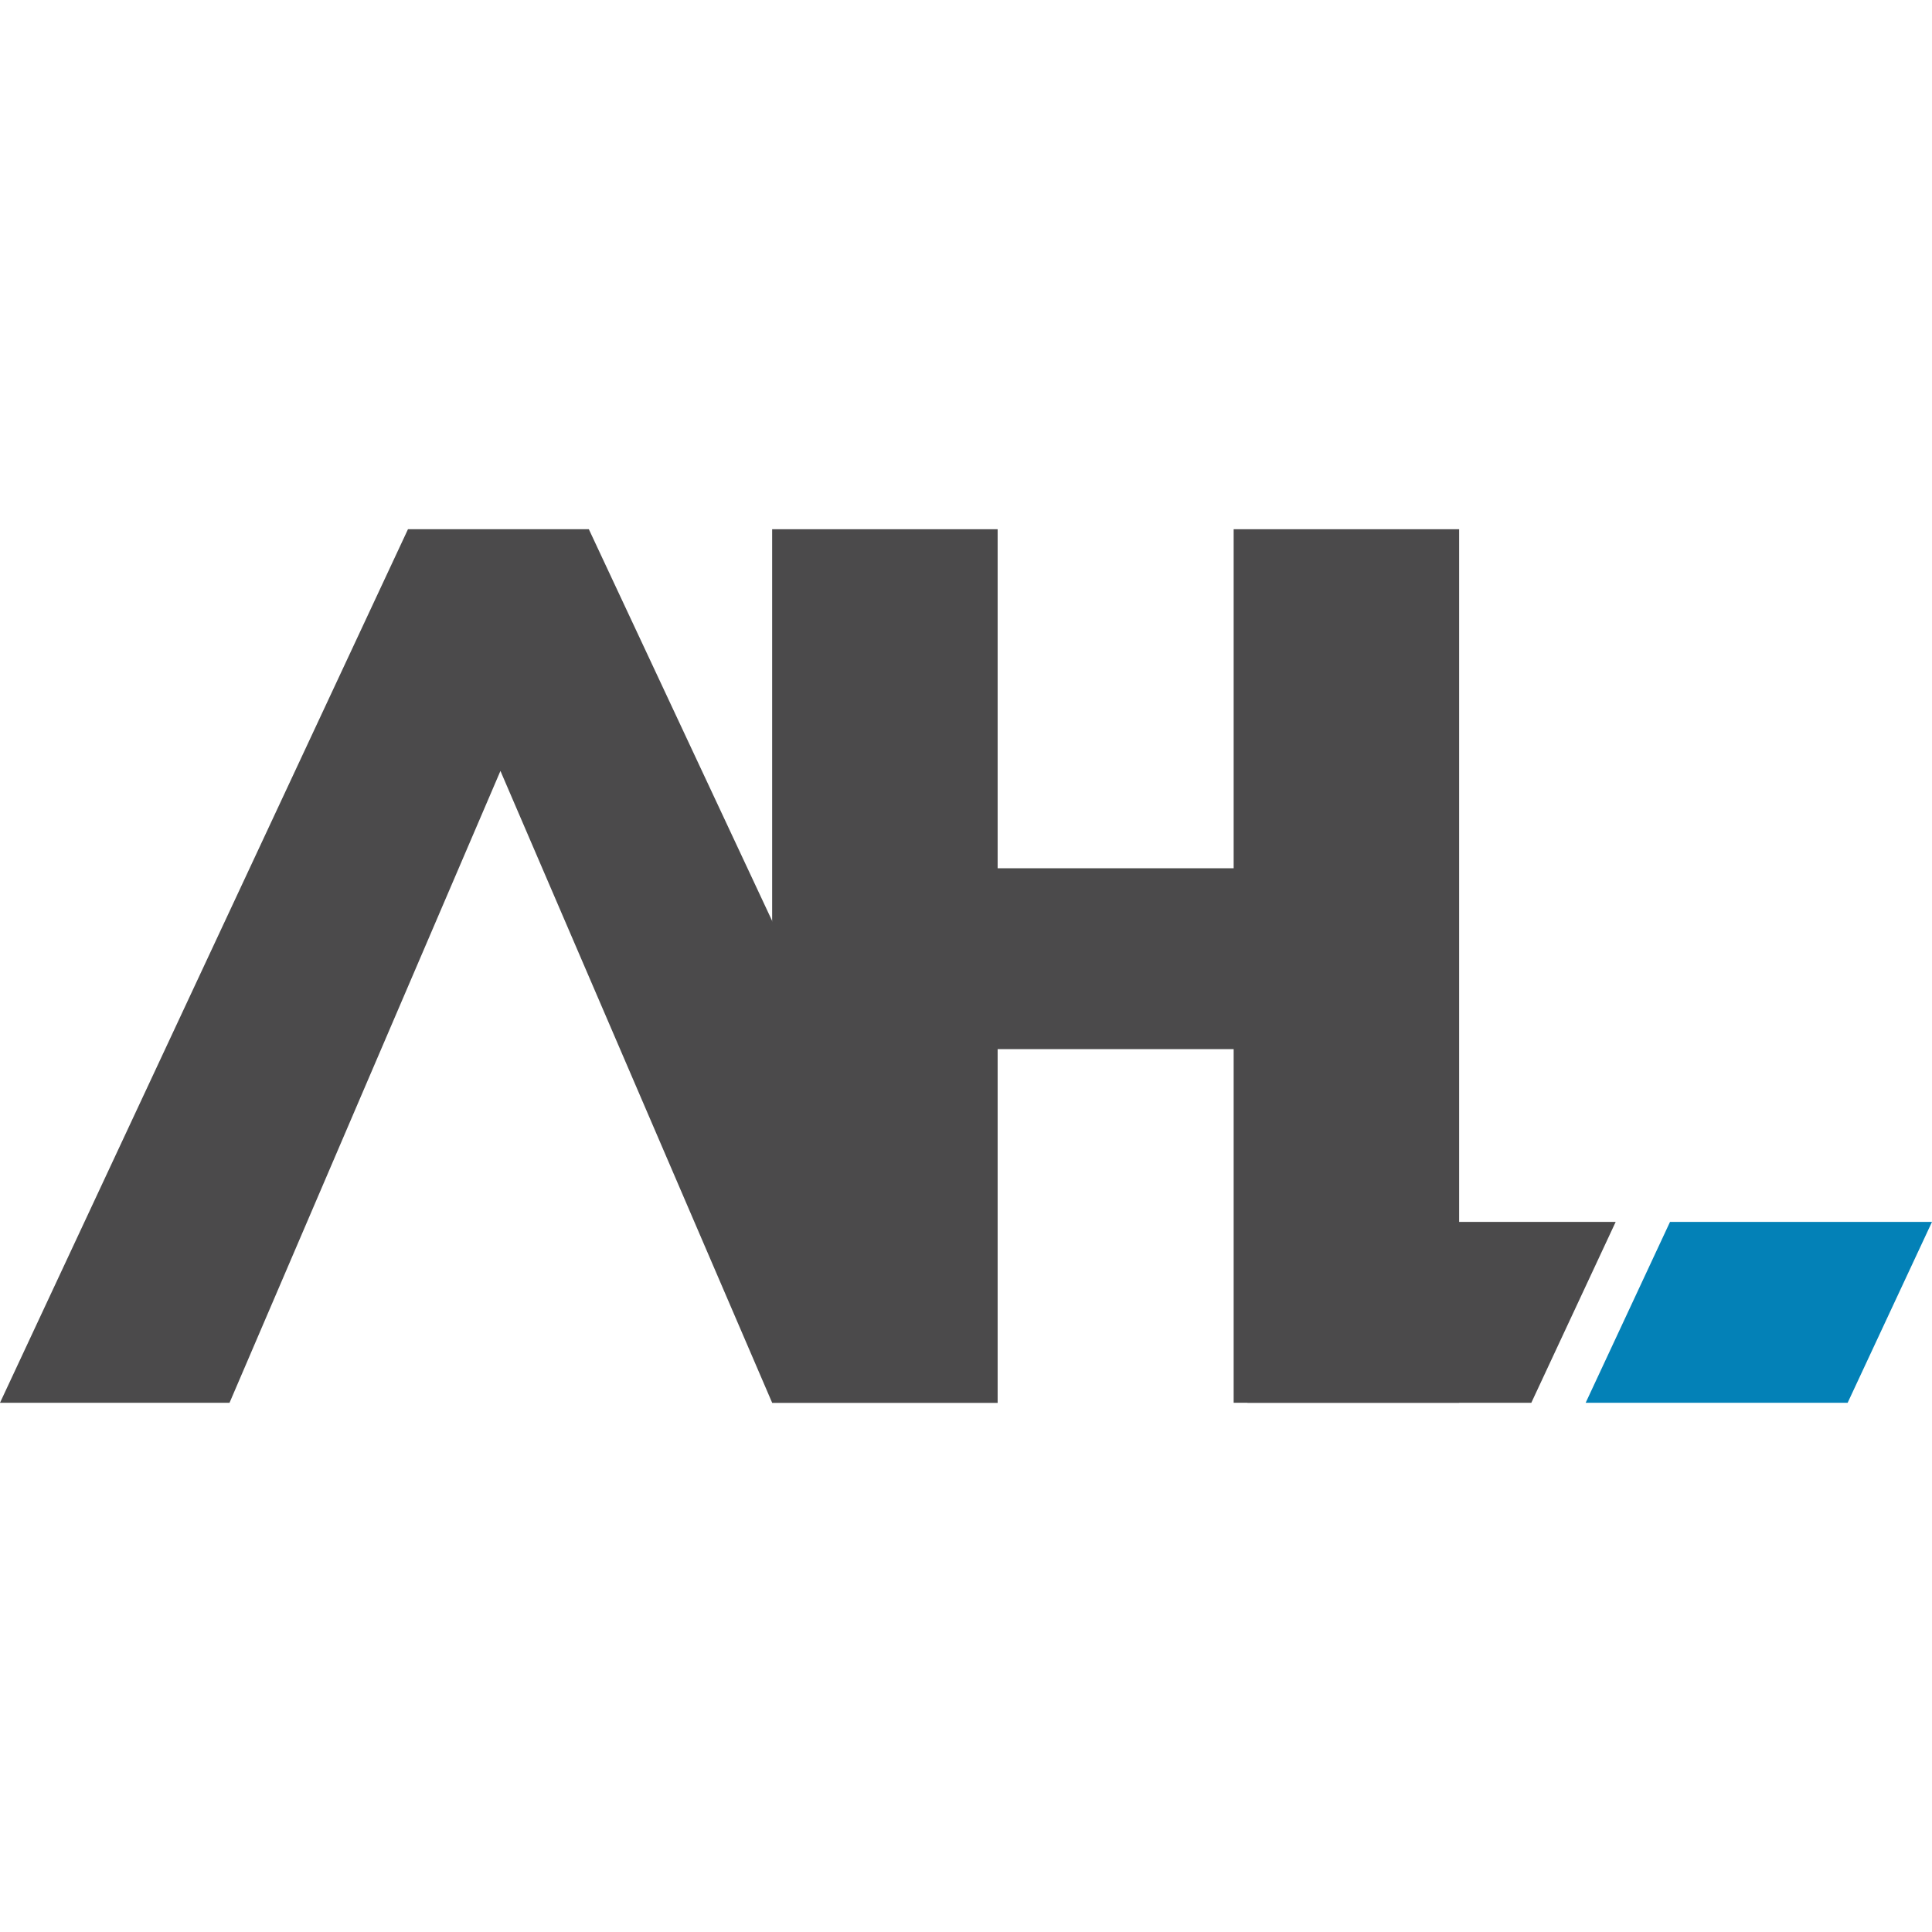
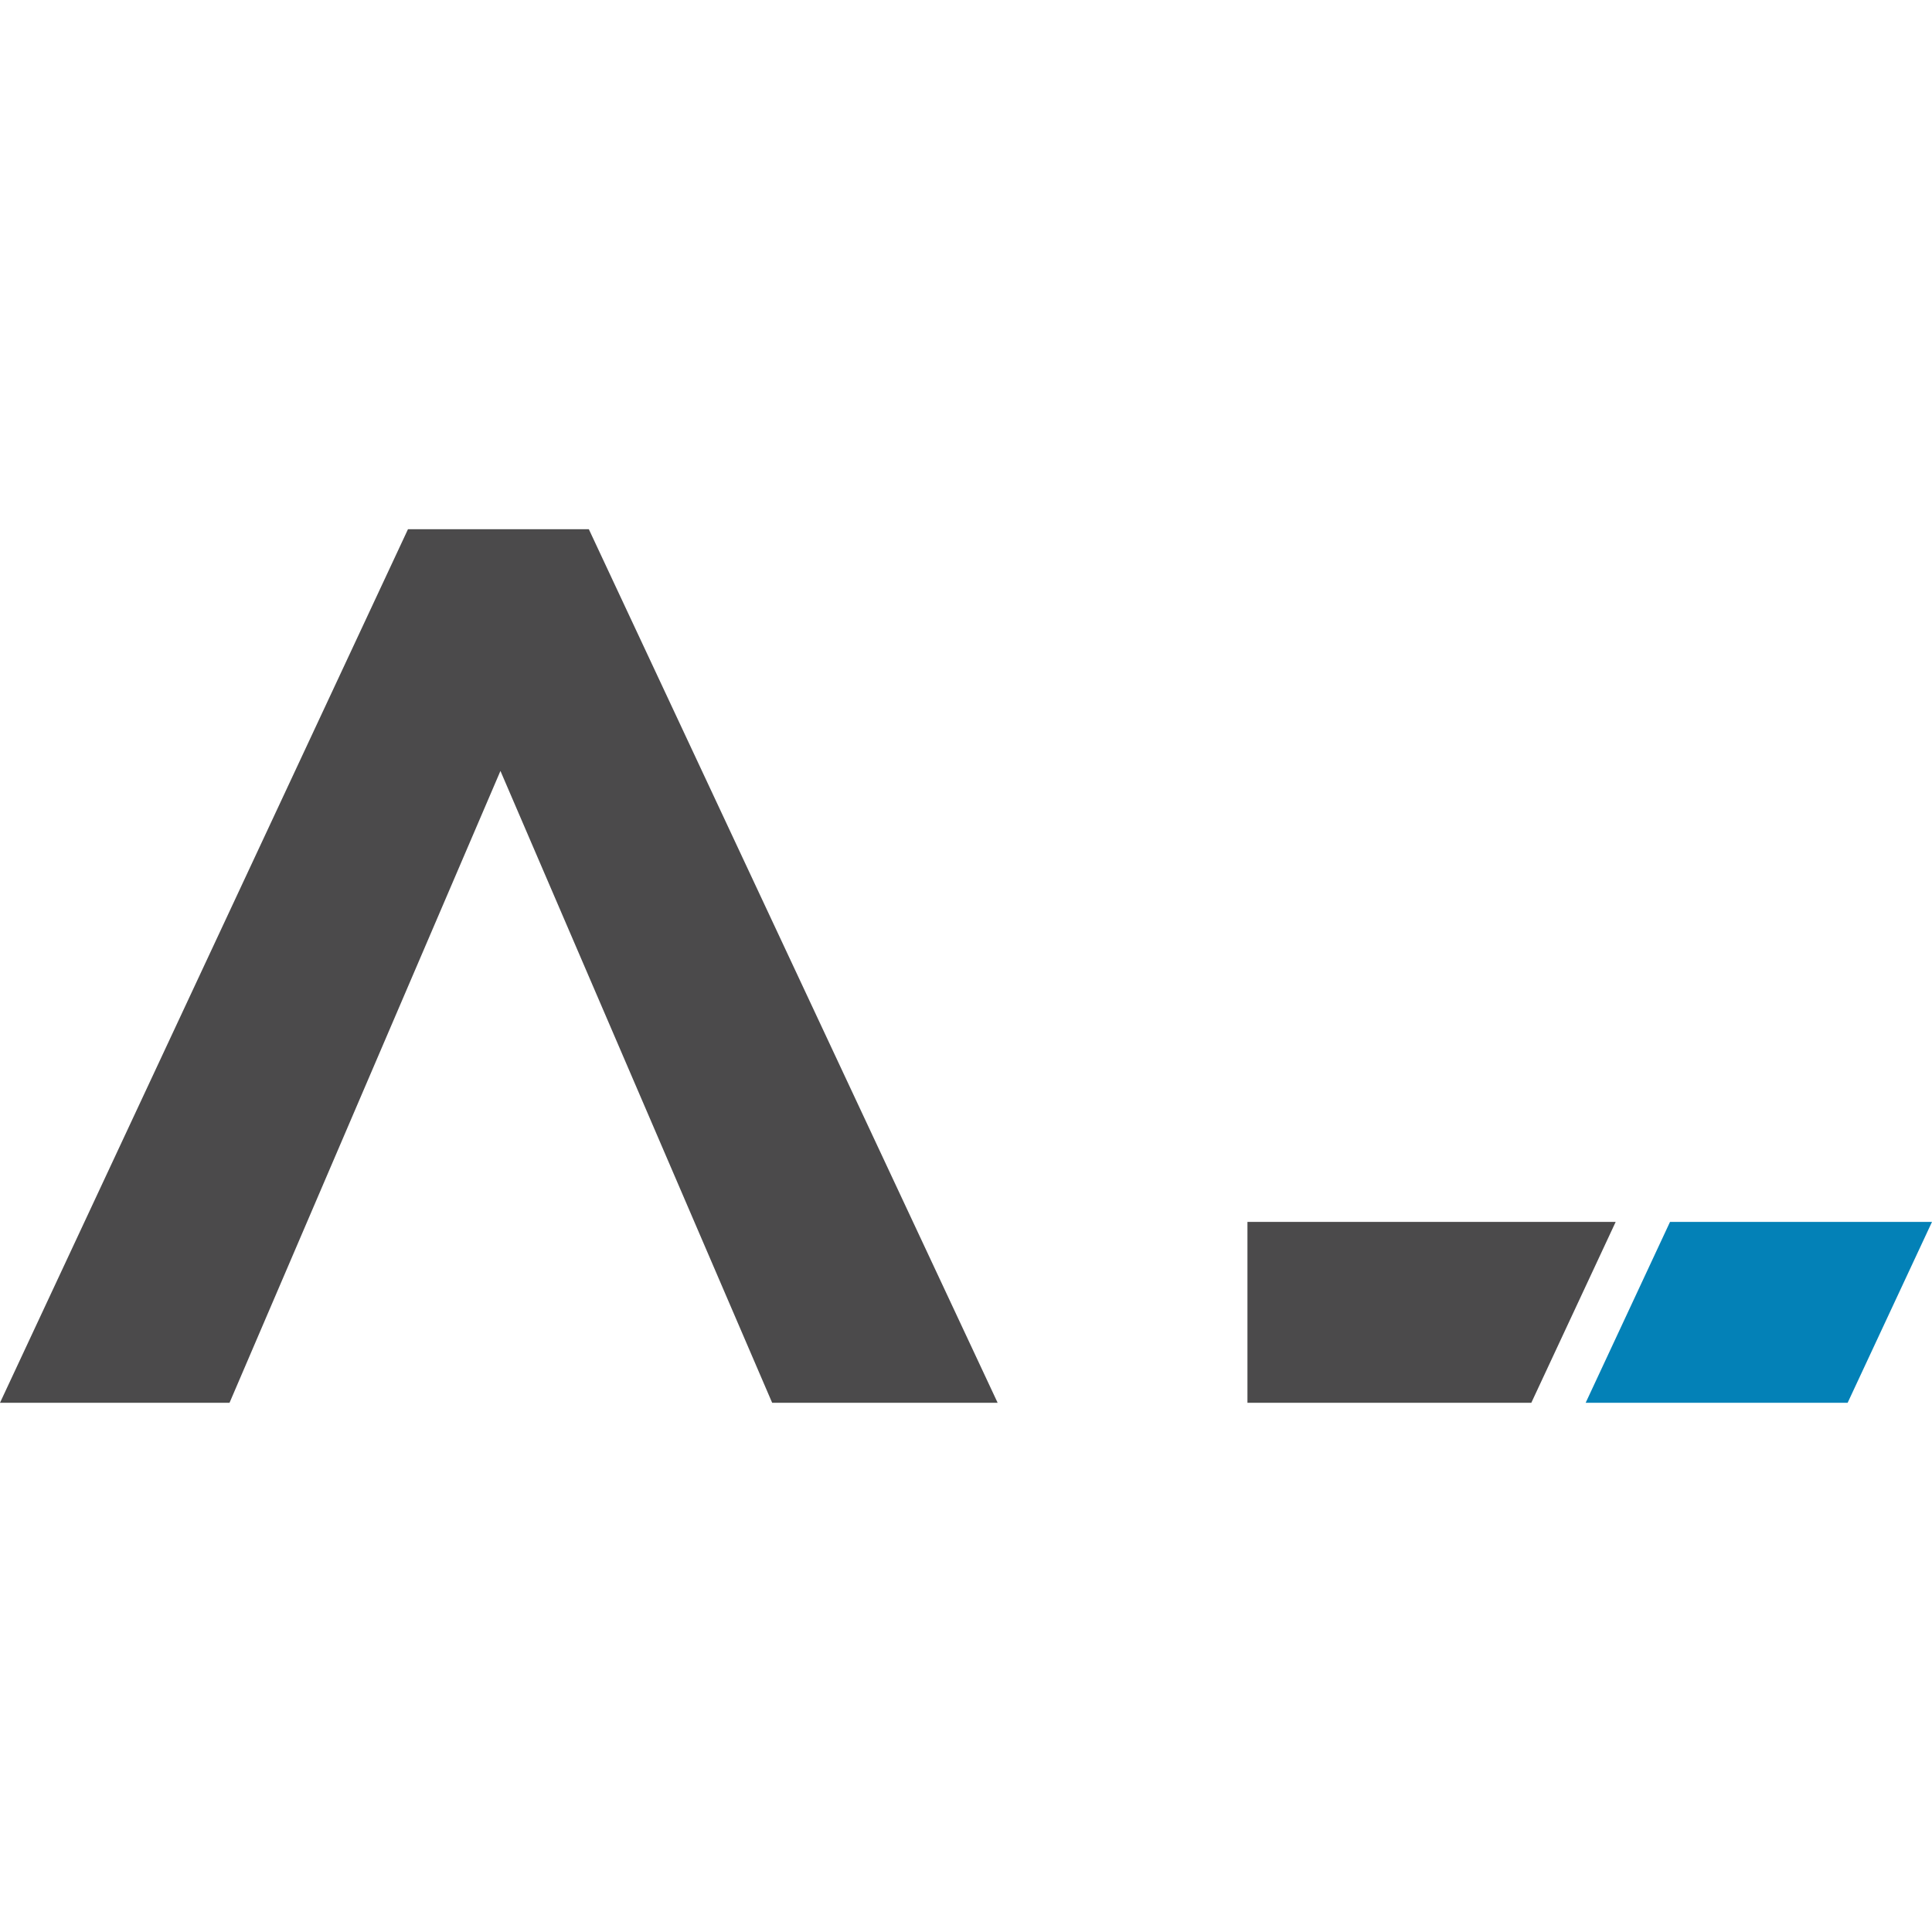
<svg xmlns="http://www.w3.org/2000/svg" id="Ebene_1" width="84.03mm" height="84.03mm" viewBox="0 0 238.2 238.2">
  <polygon points="50.3 65.25 0 172.95 28.3 172.95 61.7 95.05 95.2 172.95 123 172.95 72.6 65.25 50.3 65.25" fill="#4b4a4b" />
-   <polygon points="152.1 65.25 152.1 107.05 123 107.05 123 65.25 95.2 65.25 95.2 172.95 123 172.95 123 129.35 152.1 129.35 152.1 172.95 179.9 172.95 179.9 65.25 152.1 65.25" fill="#4b4a4b" />
  <polygon points="199.2 150.65 153.8 150.65 153.8 172.95 188.8 172.95 199.2 150.65" fill="#4b4a4b" />
  <polygon points="238.2 150.65 205.9 150.65 195.5 172.95 227.8 172.95 238.2 150.65" fill="#0381b7" />
</svg>